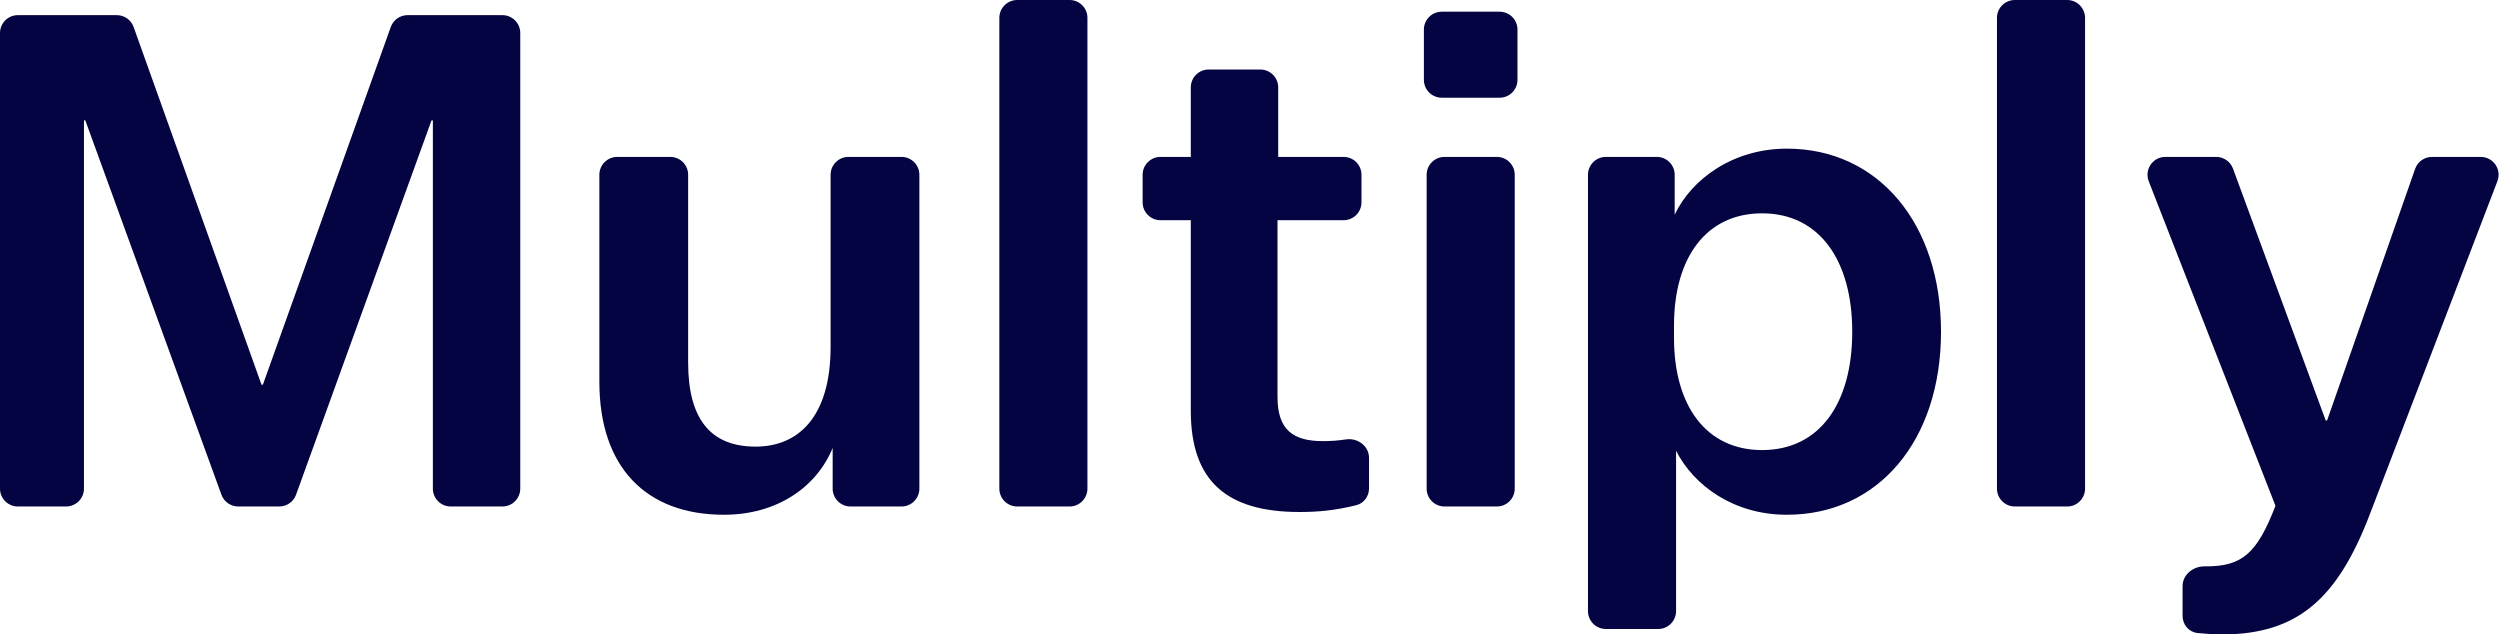
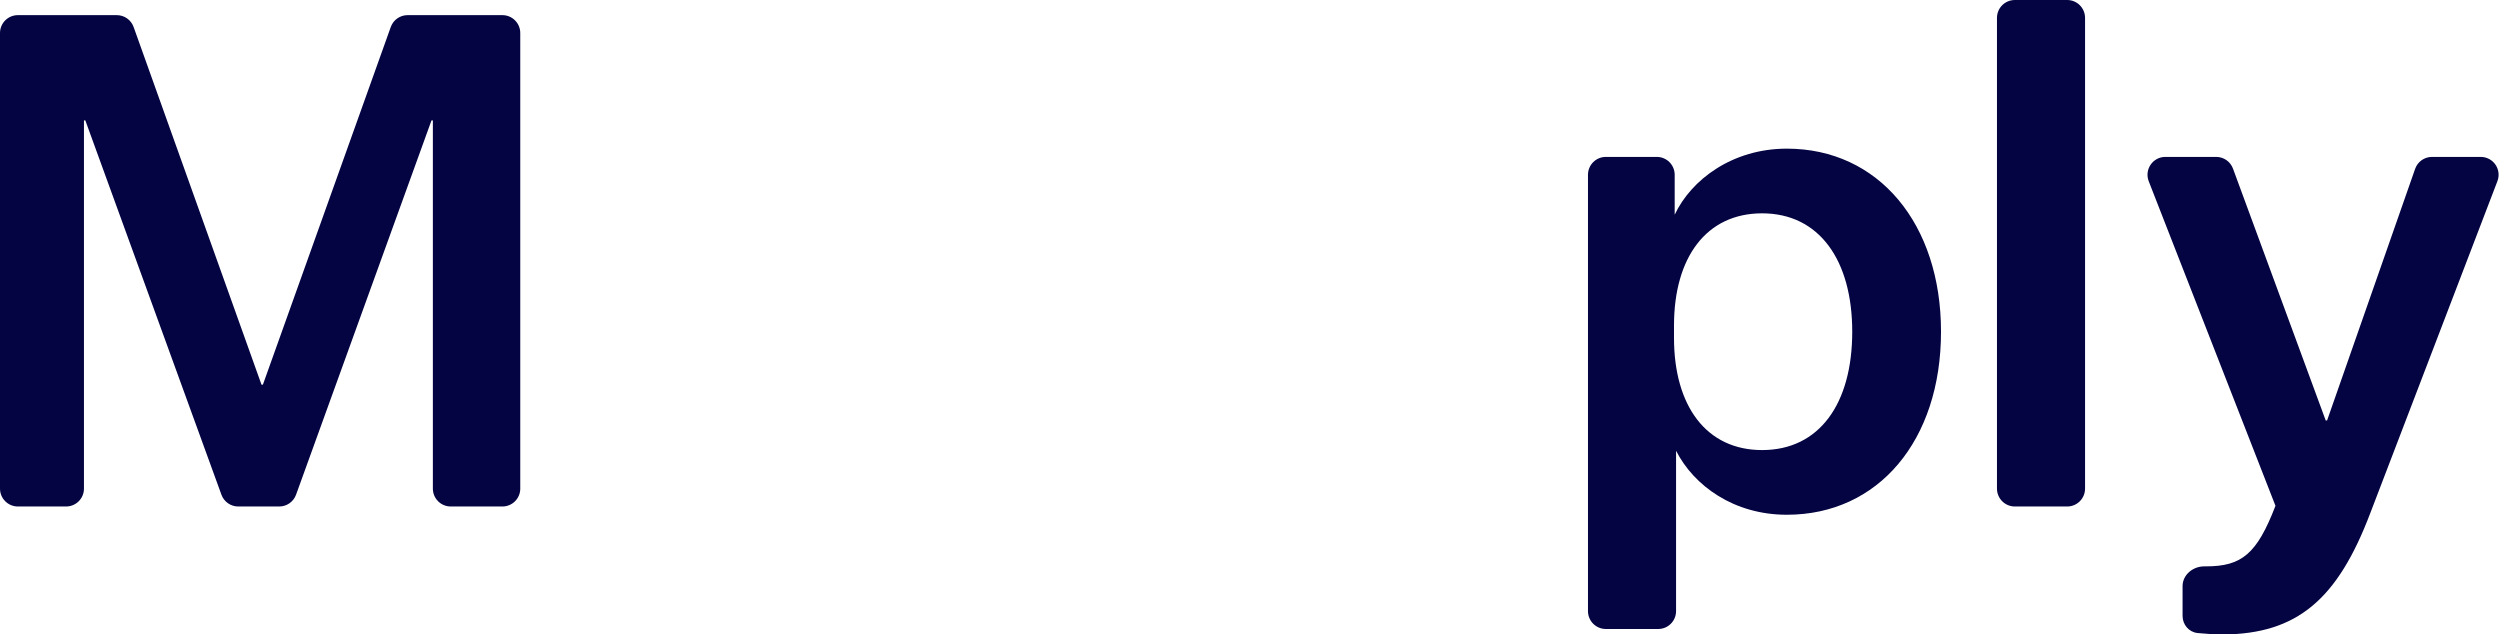
<svg xmlns="http://www.w3.org/2000/svg" width="1119" height="284" viewBox="0 0 1119 284" fill="none">
  <path d="M124.991 226.707C128.36 226.707 131.368 224.597 132.514 221.429L193.134 53.905H193.75V218.707C193.75 223.125 197.332 226.707 201.75 226.707H224.87C229.288 226.707 232.87 223.125 232.87 218.707V14.777C232.87 10.358 229.288 6.777 224.87 6.777H182.444C179.064 6.777 176.049 8.901 174.911 12.083L117.667 172.187H117.051L59.807 12.083C58.669 8.901 55.654 6.777 52.274 6.777H8C3.582 6.777 0 10.358 0 14.777V218.707C0 223.125 3.582 226.707 8 226.707H29.579C33.998 226.707 37.58 223.125 37.58 218.707V53.905H38.196L99.118 221.441C100.268 224.603 103.273 226.707 106.637 226.707H124.991Z" fill="#040442" />
-   <path d="M403.51 226.707C407.928 226.707 411.51 223.125 411.51 218.707V78.23C411.51 73.812 407.928 70.23 403.51 70.23H379.774C375.356 70.23 371.774 73.812 371.774 78.23V155.245C371.774 186.664 357.297 199.909 338.199 199.909C317.869 199.909 308.012 187.28 308.012 162.33V78.23C308.012 73.812 304.43 70.23 300.012 70.23H276.276C271.858 70.23 268.276 73.812 268.276 78.23V170.954C268.276 208.842 288.914 230.403 324.029 230.403C347.44 230.403 365.305 218.39 372.698 200.525V218.707C372.698 223.125 376.28 226.707 380.698 226.707H403.51Z" fill="#040442" />
-   <path d="M478.734 226.707C483.152 226.707 486.734 223.125 486.734 218.707V8C486.734 3.582 483.152 0 478.734 0H455.306C450.888 0 447.306 3.582 447.306 8V218.707C447.306 223.125 450.888 226.707 455.306 226.707H478.734Z" fill="#040442" />
-   <path d="M612.782 204.97C612.782 199.655 607.691 195.875 602.438 196.681C598.674 197.258 595.362 197.445 592.144 197.445C578.898 197.445 571.814 192.516 571.814 177.731V98.568H601.393C605.812 98.568 609.393 94.987 609.393 90.568V78.23C609.393 73.812 605.812 70.23 601.393 70.23H572.122V39.111C572.122 34.692 568.54 31.111 564.122 31.111H541.002C536.584 31.111 533.002 34.692 533.002 39.111V70.23H519.44C515.022 70.23 511.44 73.812 511.44 78.23V90.568C511.44 94.987 515.022 98.568 519.44 98.568H533.002V183.892C533.002 215.31 549.02 229.171 581.671 229.171C589.678 229.171 597.47 228.521 607.042 226.132C610.47 225.276 612.782 222.132 612.782 218.599V204.97Z" fill="#040442" />
-   <path d="M637.332 35.74C637.332 40.158 640.913 43.74 645.332 43.74H671.223C675.642 43.74 679.223 40.158 679.223 35.74V13.236C679.223 8.818 675.642 5.236 671.223 5.236H645.332C640.913 5.236 637.332 8.818 637.332 13.236V35.74ZM638.564 218.707C638.564 223.125 642.145 226.707 646.564 226.707H669.991C674.41 226.707 677.991 223.125 677.991 218.707V78.23C677.991 73.812 674.41 70.23 669.991 70.23H646.564C642.145 70.23 638.564 73.812 638.564 78.23V218.707Z" fill="#040442" />
  <path d="M750.206 201.757C758.214 217.466 776.08 230.403 799.798 230.403C840.766 230.403 868.797 197.137 868.797 148.469C868.797 100.108 840.766 66.534 799.798 66.534C775.464 66.534 756.982 80.395 749.59 96.104V78.23C749.59 73.812 746.008 70.23 741.59 70.23H718.778C714.36 70.23 710.778 73.812 710.778 78.23V273.536C710.778 277.954 714.36 281.536 718.778 281.536H742.206C746.624 281.536 750.206 277.954 750.206 273.536V201.757ZM749.282 145.696C749.282 115.202 763.759 95.488 788.709 95.488C814.276 95.488 829.061 116.434 829.061 148.469C829.061 180.811 814.276 201.449 788.709 201.449C763.759 201.449 749.282 181.735 749.282 151.241V145.696Z" fill="#040442" />
  <path d="M925.27 226.707C929.689 226.707 933.27 223.125 933.27 218.707V8C933.27 3.582 929.689 0 925.27 0H901.843C897.424 0 893.843 3.582 893.843 8V218.707C893.843 223.125 897.424 226.707 901.843 226.707H925.27Z" fill="#040442" />
  <path d="M1018.5 226.399C1010.19 247.961 1003.41 253.505 987.391 253.505C987.127 253.505 986.868 253.505 986.613 253.505C981.564 253.496 976.918 257.291 976.918 262.34V275.683C976.918 279.594 979.746 282.945 983.636 283.344C987.643 283.756 991.795 284 995.092 284C1028.05 283.692 1046.22 268.599 1061.01 229.479L1117.84 81.091C1119.85 75.853 1115.98 70.23 1110.37 70.23H1088.56C1085.16 70.23 1082.13 72.379 1081.01 75.588L1041.6 188.204H1040.99L999.484 75.466C998.326 72.32 995.329 70.23 991.977 70.23H969.225C963.594 70.23 959.725 75.894 961.773 81.14L1018.5 226.399Z" fill="#040442" />
</svg>